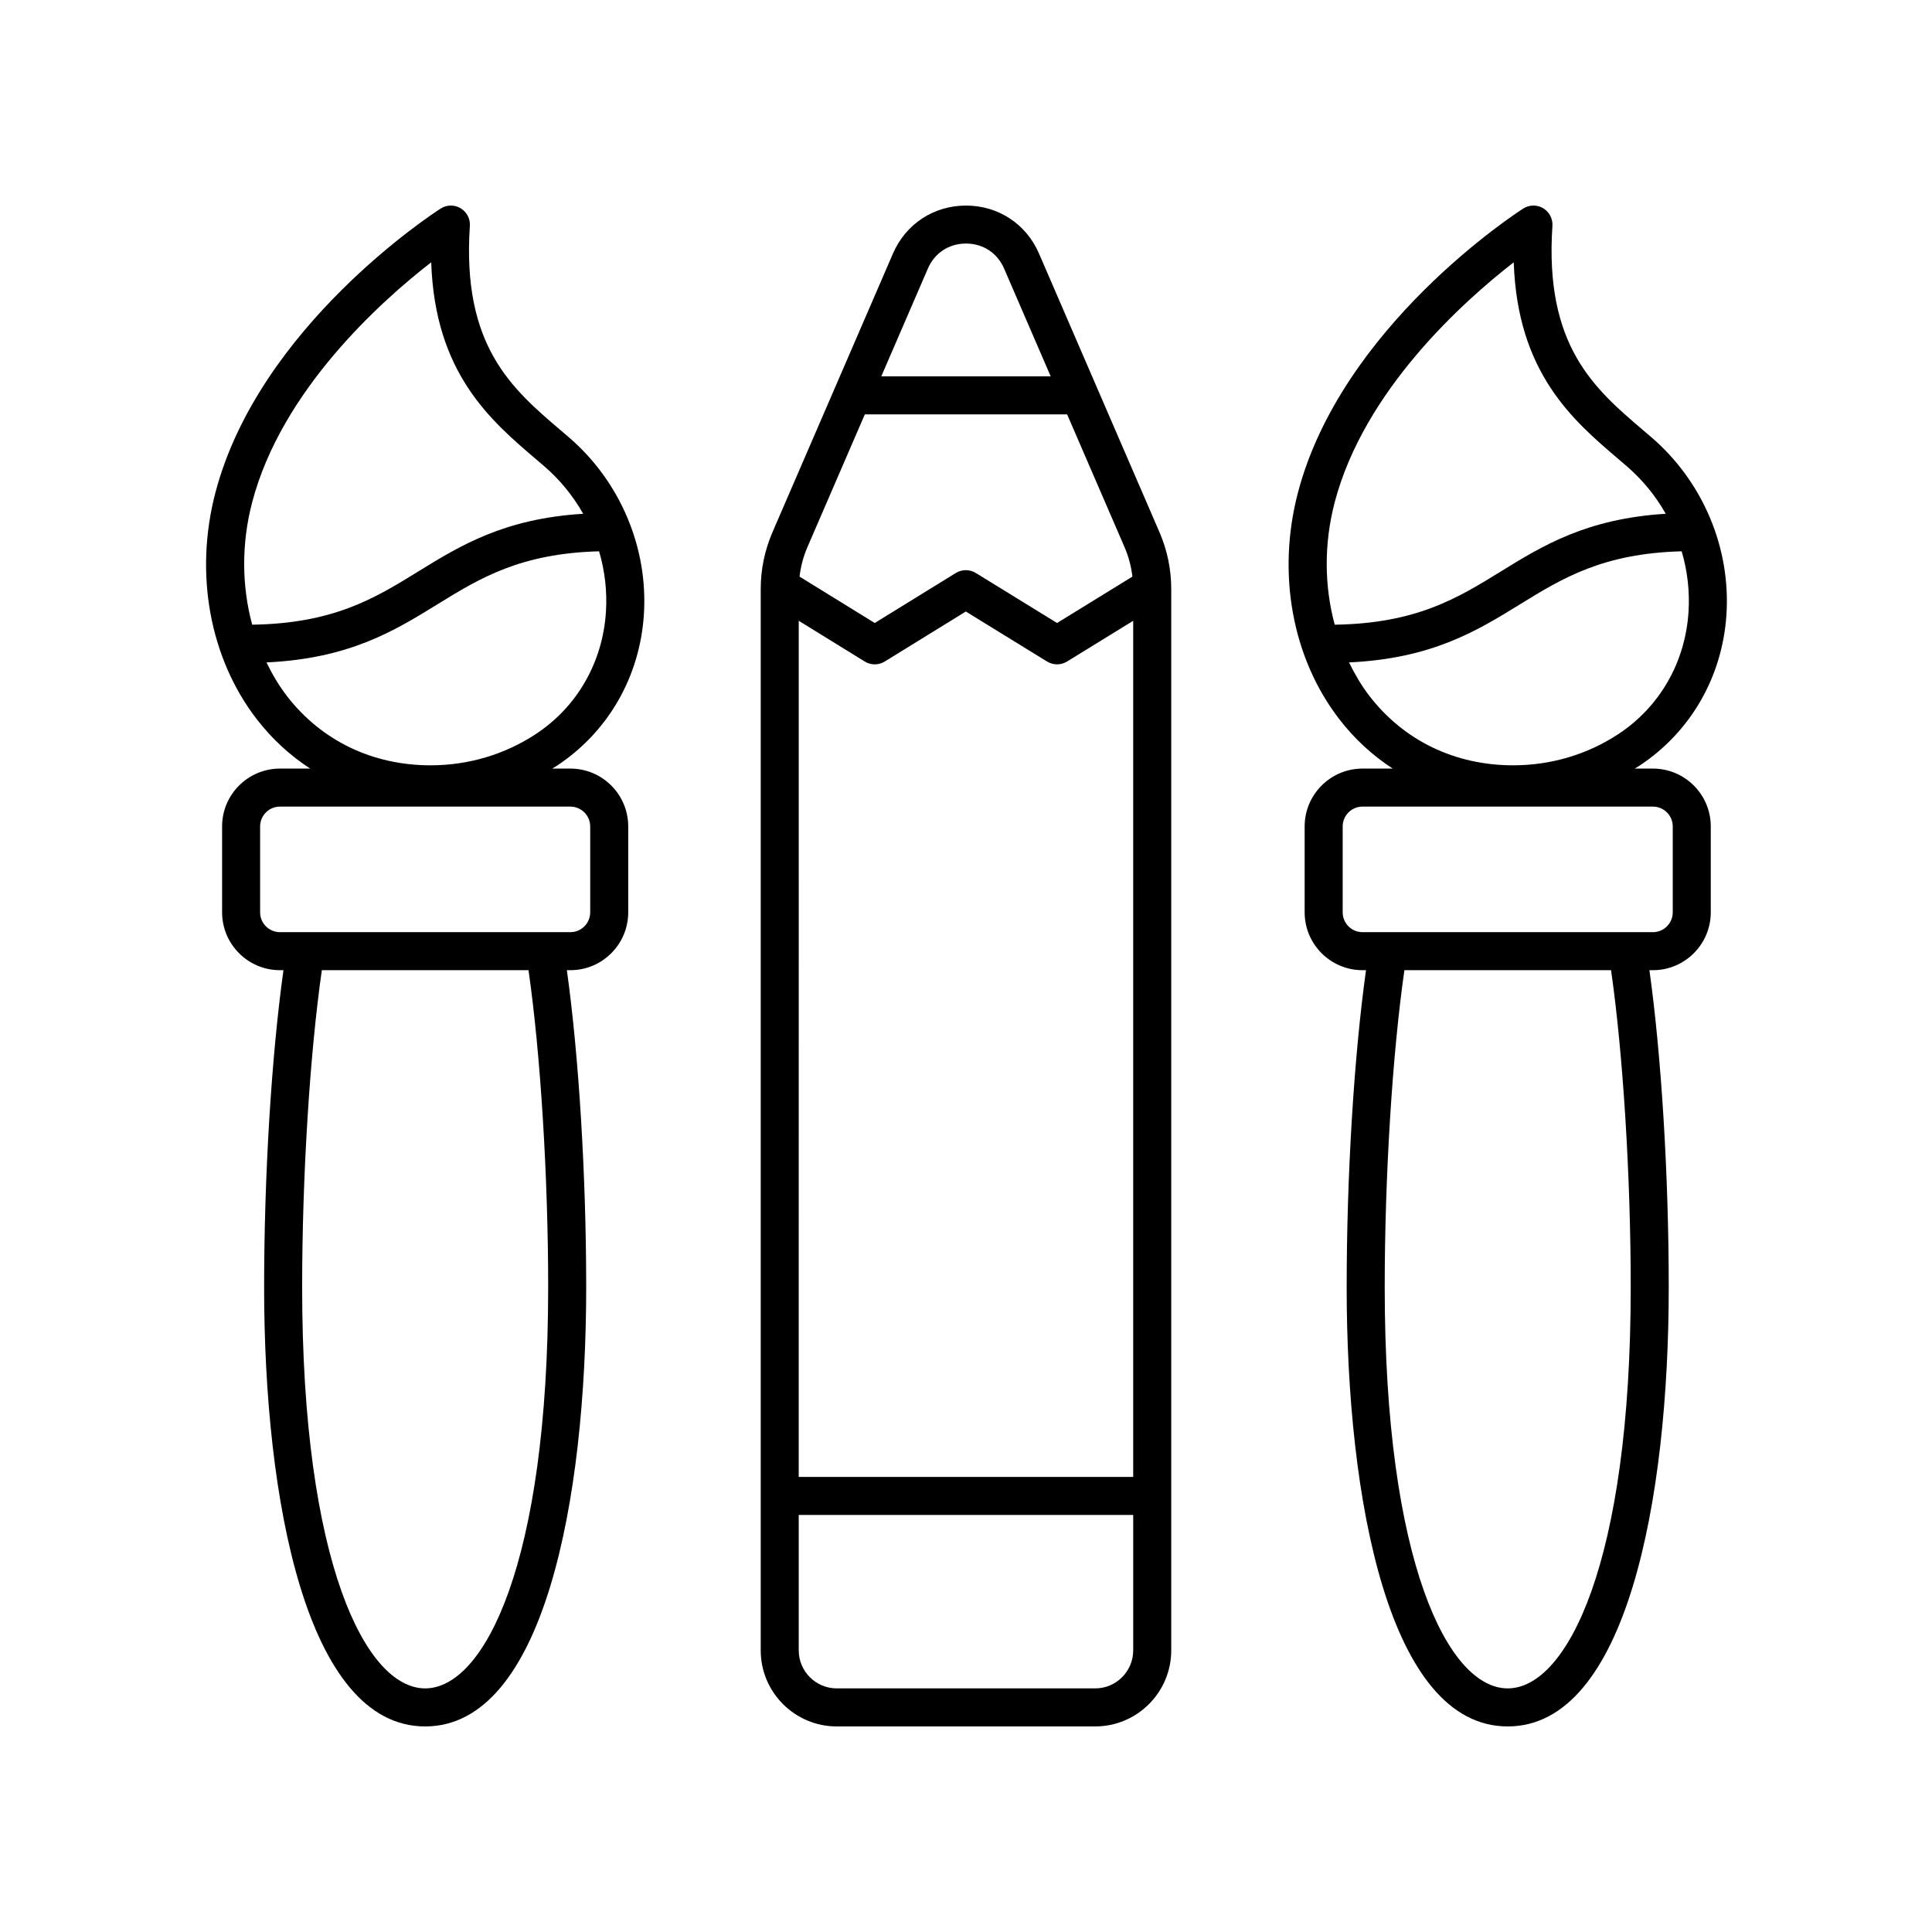
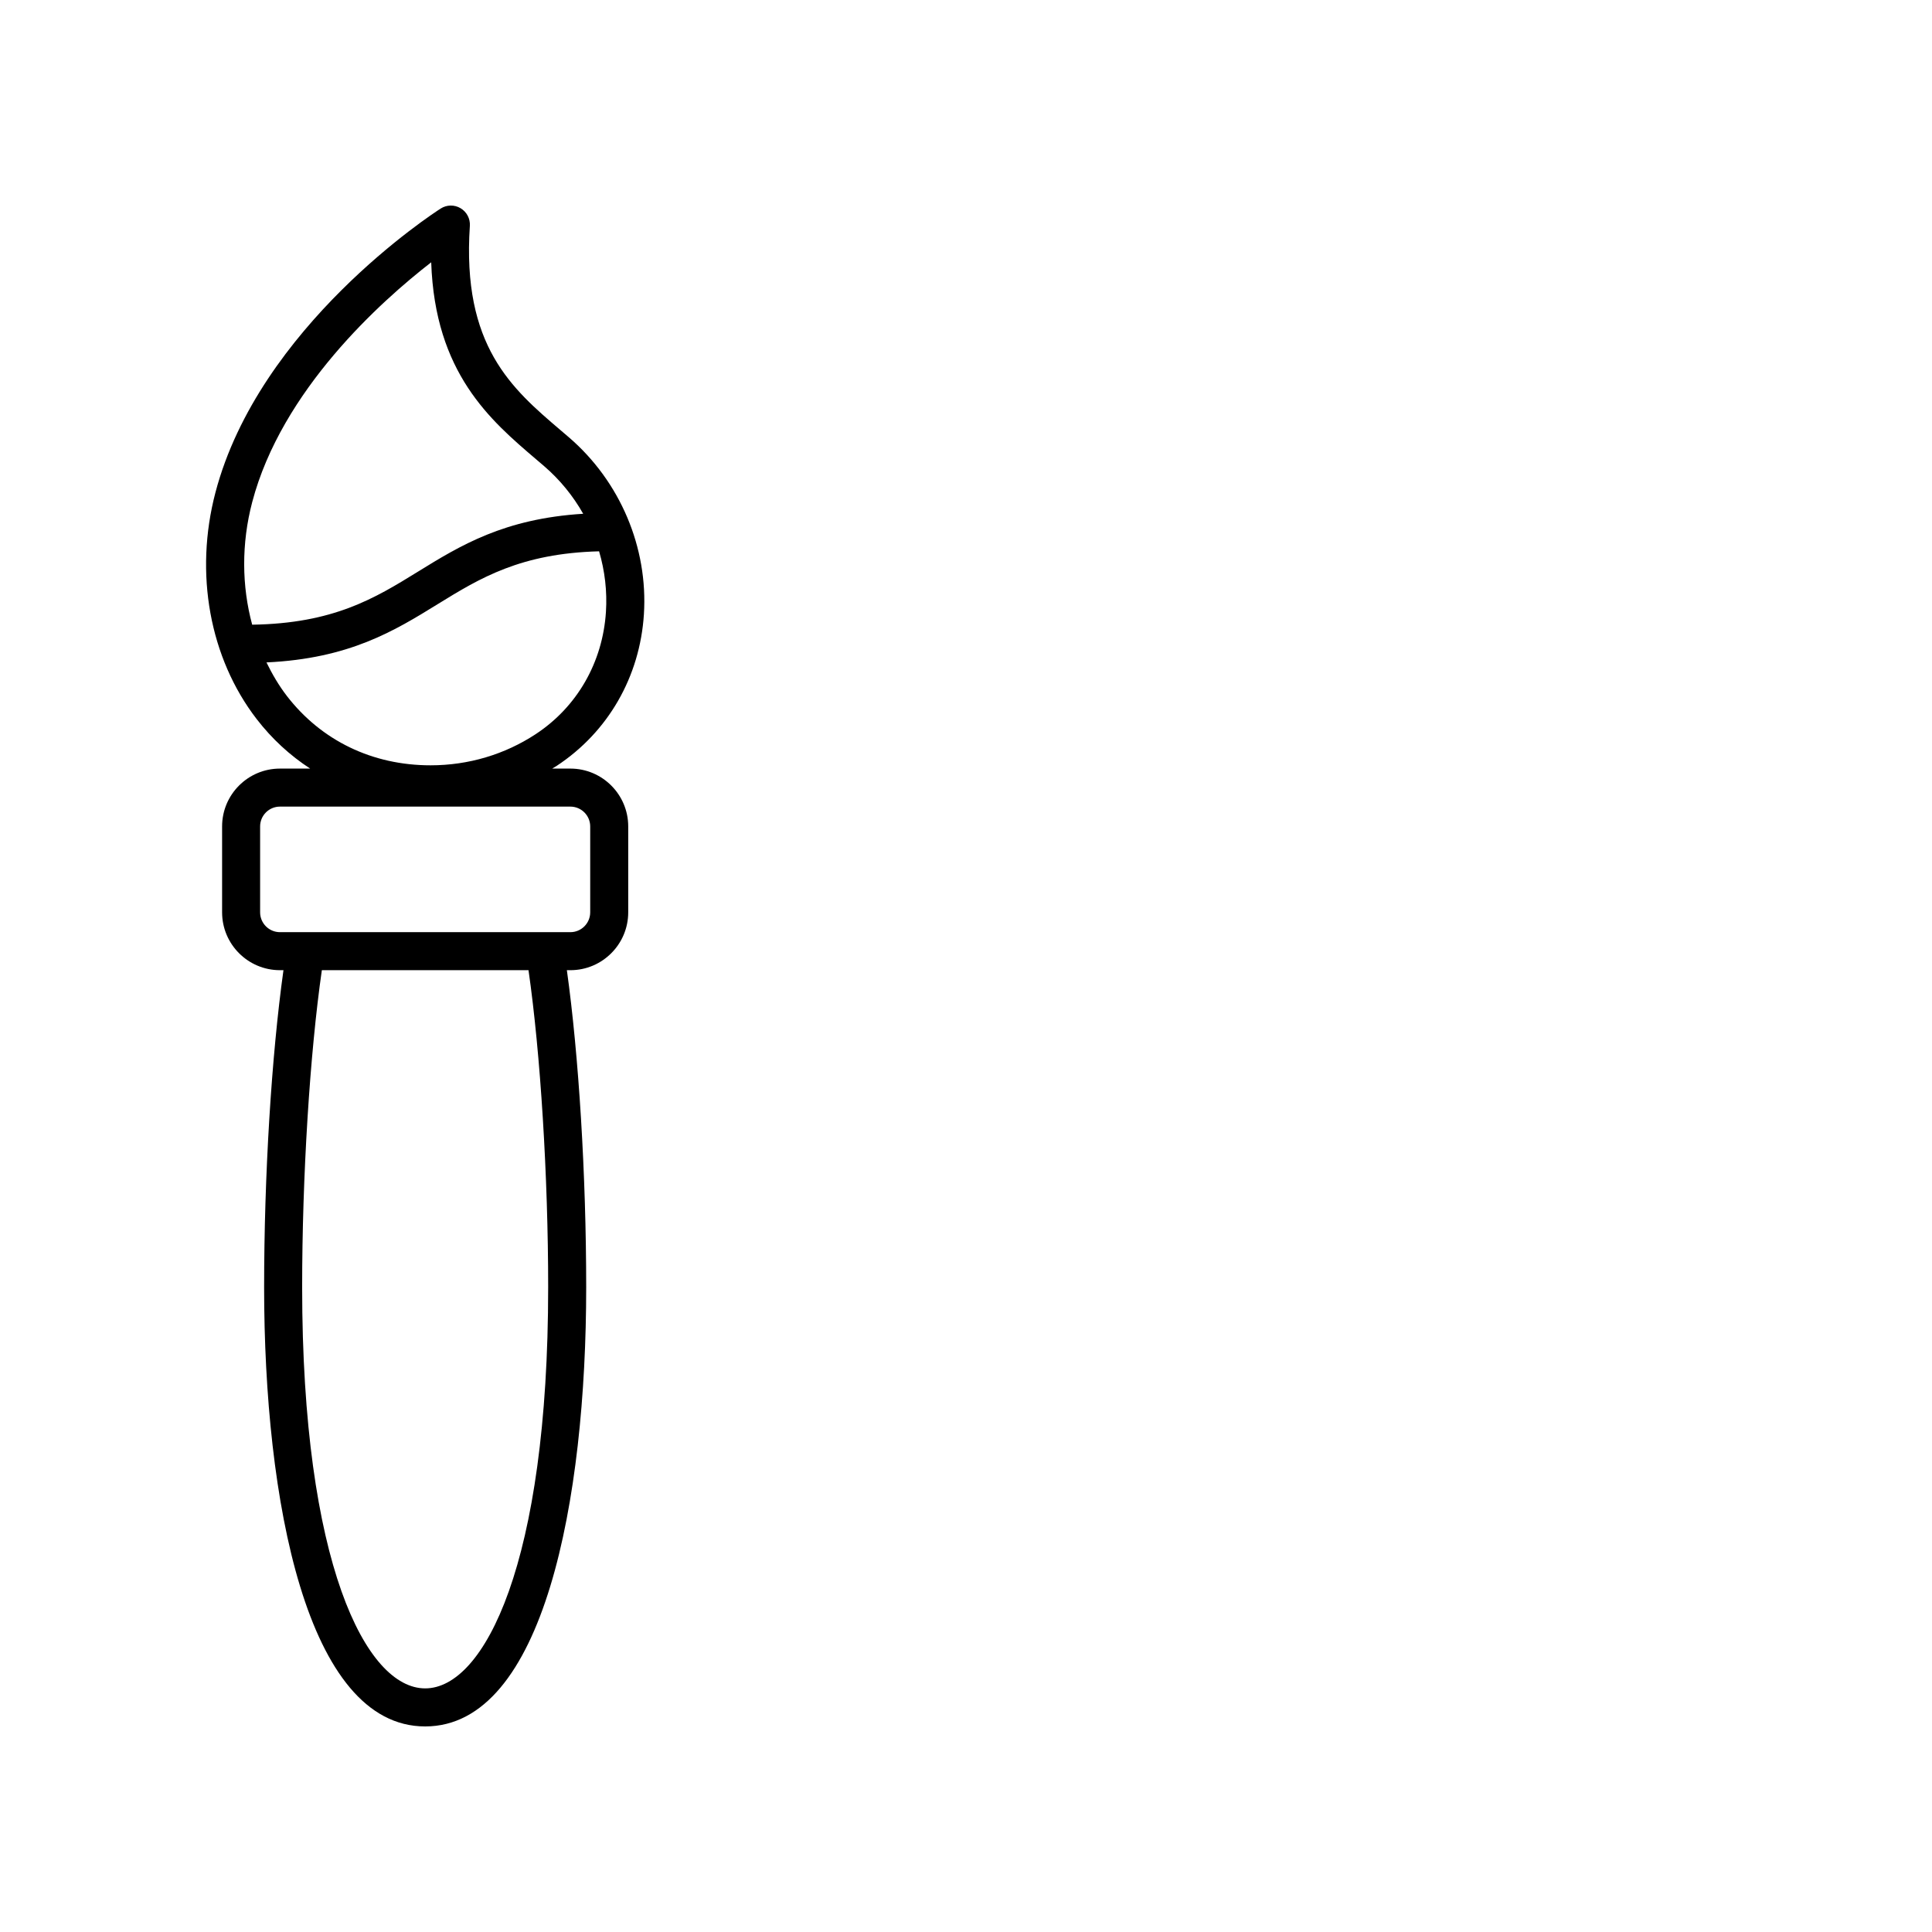
<svg xmlns="http://www.w3.org/2000/svg" fill="#000000" width="800px" height="800px" version="1.1" viewBox="144 144 512 512">
  <g>
    <path d="m314.64 306.81c1.137-17.699-6.297-35.238-19.887-46.926l-2.176-1.859c-12.879-10.98-26.203-22.336-24.059-54.168 0.129-1.898-0.828-3.711-2.465-4.676-1.633-0.973-3.676-0.934-5.277 0.094-1.965 1.254-48.121 31.242-59.684 75.25-5.629 21.418-1.543 43.863 10.926 60.035 4.066 5.273 8.852 9.66 14.18 13.125h-8.016c-8.453 0-15.324 6.875-15.324 15.324v22.77c0 8.453 6.875 15.332 15.324 15.332h0.938c-3.168 22.707-5.125 54.332-5.125 84.043 0.004 56.258 11.215 116.37 42.68 116.37 31.465 0 42.672-60.113 42.672-116.37 0-29.719-1.957-61.406-5.121-84.043h0.934c8.453 0 15.324-6.879 15.324-15.332v-22.77c0-8.453-6.875-15.324-15.324-15.324h-4.824c0.395-0.246 0.805-0.469 1.191-0.723 13.629-8.973 22.051-23.609 23.113-40.156zm-25.371 178.34c0 73.031-16.895 106.29-32.594 106.29-15.699 0-32.602-33.266-32.602-106.29 0-29.43 2.043-61.953 5.219-84.043h54.766c3.168 21.996 5.211 54.602 5.211 84.043zm11.141-122.14v22.77c0 2.898-2.356 5.254-5.25 5.254h-76.977c-2.894 0-5.25-2.356-5.25-5.254v-22.77c0-2.894 2.356-5.25 5.25-5.25h76.973c2.894 0 5.254 2.356 5.254 5.25zm-89.574-85.93c7.805-29.684 34.074-53.199 47.438-63.57 0.988 29.348 15.711 41.898 27.773 52.184l2.137 1.824c4.207 3.617 7.695 7.914 10.367 12.637-20.973 1.297-32.586 8.426-43.824 15.363-11.449 7.07-22.367 13.715-43.895 14.031-2.769-10.219-2.887-21.469 0.004-32.469zm9.164 51.324c-2.109-2.734-3.852-5.734-5.383-8.855 21.988-1.027 33.883-8.348 45.402-15.457 11.242-6.941 22-13.445 42.746-13.988 1.527 5.172 2.168 10.605 1.816 16.055-0.855 13.367-7.637 25.172-18.598 32.387-8.223 5.41-17.859 8.27-27.871 8.27-15.422 0-28.957-6.535-38.113-18.41z" />
-     <path d="m601.53 306.81c1.137-17.699-6.297-35.238-19.887-46.926l-2.18-1.863c-12.879-10.977-26.199-22.332-24.055-54.164 0.129-1.898-0.828-3.703-2.465-4.676-1.633-0.973-3.676-0.934-5.277 0.094-1.965 1.254-48.121 31.242-59.691 75.25-5.633 21.418-1.543 43.855 10.926 60.035 4.066 5.273 8.852 9.66 14.184 13.125h-8.016c-8.453 0-15.324 6.875-15.324 15.324v22.77c0 8.453 6.875 15.332 15.324 15.332h0.938c-3.168 22.707-5.125 54.332-5.125 84.043 0.004 56.258 11.211 116.37 42.676 116.37 31.465 0 42.676-60.113 42.676-116.37 0-29.719-1.957-61.406-5.121-84.043h0.934c8.453 0 15.324-6.879 15.324-15.332v-22.77c0-8.453-6.875-15.324-15.324-15.324h-4.828c0.395-0.246 0.801-0.469 1.191-0.723 13.629-8.973 22.059-23.609 23.121-40.156zm-25.371 178.34c0 73.031-16.902 106.29-32.602 106.29-15.699 0-32.594-33.266-32.594-106.29 0-29.43 2.043-61.953 5.219-84.043h54.762c3.168 21.996 5.215 54.602 5.215 84.043zm11.137-122.14v22.77c0 2.898-2.356 5.254-5.25 5.254h-76.973c-2.894 0-5.25-2.356-5.25-5.254v-22.77c0-2.894 2.356-5.25 5.25-5.25h76.973c2.894 0 5.25 2.356 5.25 5.25zm-89.578-85.93c7.805-29.676 34.082-53.199 47.438-63.57 0.988 29.348 15.711 41.895 27.773 52.176l2.141 1.832c4.207 3.617 7.695 7.914 10.367 12.637-20.973 1.297-32.586 8.426-43.824 15.363-11.453 7.074-22.371 13.715-43.898 14.031-2.766-10.223-2.887-21.473 0.004-32.469zm9.168 51.32c-2.109-2.734-3.848-5.734-5.379-8.852 21.988-1.023 33.887-8.348 45.406-15.457 11.242-6.941 22-13.445 42.746-13.988 1.527 5.172 2.168 10.605 1.816 16.055-0.855 13.367-7.637 25.172-18.602 32.387-8.215 5.41-17.855 8.27-27.867 8.27-15.426 0-28.969-6.535-38.121-18.414z" />
-     <path d="m365.75 601.52h68.488c11.113 0 20.152-9.039 20.152-20.152v-281.25c0-5.215-1.047-10.289-3.113-15.074l-16.523-38.211c0-0.004-0.004-0.008-0.004-0.012l-15.402-35.625c-3.391-7.852-10.809-12.719-19.352-12.719-8.547 0-15.961 4.871-19.352 12.719l-15.406 35.629c0 0.004-0.004 0.004-0.004 0.008l-16.523 38.215c-2.066 4.789-3.113 9.859-3.113 15.074v281.25c0 11.113 9.039 20.152 20.152 20.152zm7.414-282.21c1.625 1.004 3.672 1 5.293 0.004l21.492-13.258 21.539 13.258c0.812 0.496 1.727 0.746 2.641 0.746 0.914 0 1.832-0.25 2.641-0.746l17.539-10.801v226.88h-88.641l0.008-226.88zm61.074 272.13h-68.488c-5.555 0-10.078-4.523-10.078-10.078v-35.891h88.641v35.895c0 5.555-4.519 10.074-10.074 10.074zm-44.344-376.26c1.797-4.156 5.574-6.637 10.102-6.637s8.305 2.481 10.102 6.637l12.348 28.562h-44.898zm-16.707 38.637h53.613l15.227 35.211c1.074 2.496 1.758 5.106 2.074 7.777l-19.969 12.297-21.539-13.258c-1.625-0.992-3.664-0.992-5.289 0l-21.492 13.258-19.926-12.293c0.316-2.672 1-5.281 2.074-7.781z" />
  </g>
</svg>